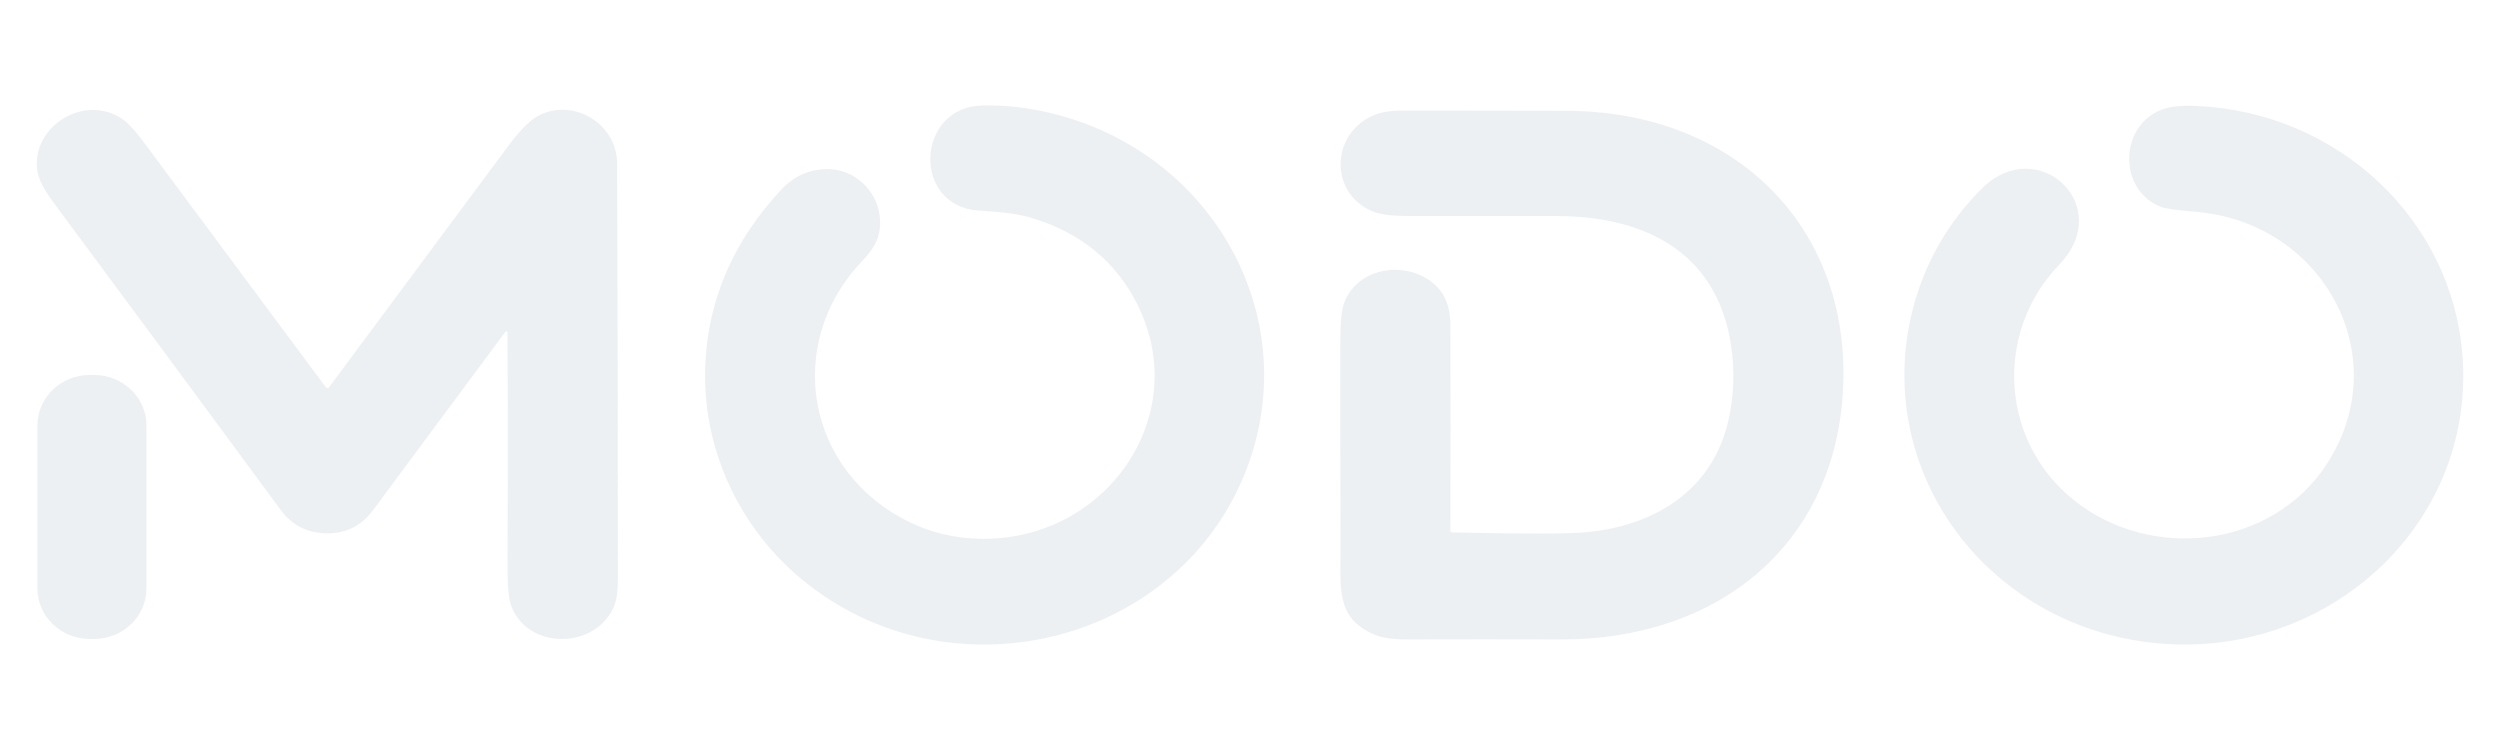
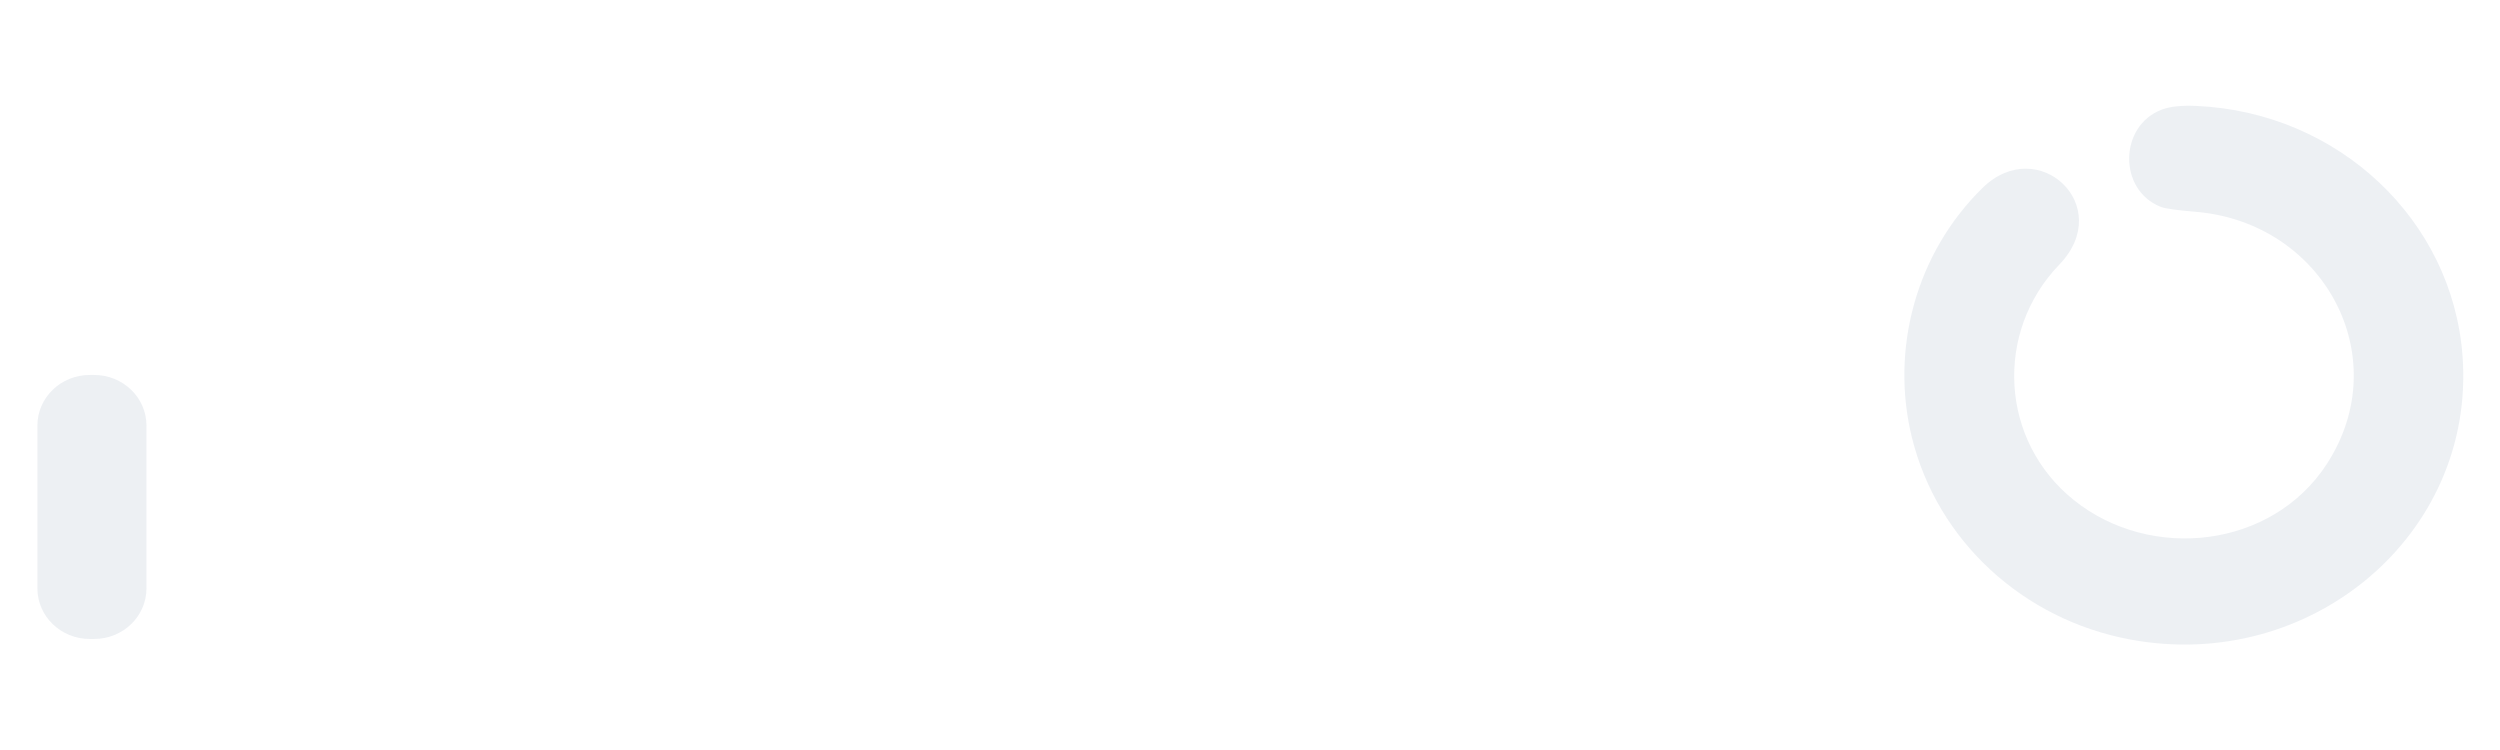
<svg xmlns="http://www.w3.org/2000/svg" width="100" height="30" viewBox="0 0 51 11" fill="none">
  <g opacity="0.5" clip-path="url(#clip0_312_529)">
-     <path d="M18.587 8.516C19.009 8.716 19.462 8.824 19.945 8.839C22.537 8.924 24.347 6.351 23.204 4.065C22.764 3.184 22.04 2.594 21.036 2.293C20.705 2.195 20.33 2.17 19.968 2.147C18.593 2.055 18.685 0.04 20.027 0.002C20.475 -0.011 20.939 0.04 21.418 0.153C24.728 0.938 26.609 4.295 25.441 7.393C24.099 10.952 19.516 12.132 16.488 9.775C15.085 8.684 14.298 6.979 14.39 5.239C14.46 3.923 14.975 2.752 15.932 1.724C16.201 1.435 16.525 1.294 16.903 1.3C17.439 1.31 17.879 1.735 17.944 2.24C17.993 2.625 17.876 2.876 17.587 3.178C15.977 4.864 16.442 7.501 18.587 8.516Z" fill="#DBE1E8" />
    <path d="M47.468 7.314C48.889 5.124 47.393 2.385 44.791 2.171C44.406 2.139 44.168 2.105 44.079 2.07C43.206 1.726 43.227 0.414 44.103 0.085C44.273 0.021 44.508 -0.003 44.809 0.011C47.709 0.141 50.033 2.341 50.236 5.116C50.504 8.756 47.138 11.582 43.457 10.896C41.263 10.488 39.521 8.876 39.003 6.776C38.562 4.987 39.077 3.025 40.442 1.685C41.575 0.572 43.165 2.05 42.009 3.249C40.683 4.625 40.797 6.846 42.311 8.055C43.883 9.312 46.352 9.036 47.468 7.314Z" fill="#DBE1E8" />
-     <path d="M10.352 4.634C10.352 4.622 10.341 4.611 10.328 4.611C10.321 4.611 10.313 4.614 10.309 4.621C9.409 5.834 8.51 7.047 7.61 8.258C7.359 8.595 7.023 8.752 6.6 8.728C6.234 8.708 5.942 8.548 5.723 8.249C4.191 6.168 2.654 4.089 1.113 2.012C0.919 1.751 0.805 1.543 0.773 1.389C0.583 0.504 1.64 -0.237 2.446 0.245C2.579 0.324 2.736 0.486 2.918 0.73C4.163 2.405 5.406 4.078 6.647 5.75C6.659 5.768 6.684 5.771 6.703 5.759C6.706 5.756 6.709 5.753 6.712 5.75C7.925 4.119 9.138 2.484 10.354 0.846C10.599 0.516 10.807 0.305 10.977 0.213C11.681 -0.165 12.586 0.363 12.589 1.182C12.6 4.013 12.606 6.845 12.605 9.676C12.605 9.92 12.577 10.105 12.521 10.233C12.129 11.114 10.752 11.102 10.427 10.204C10.376 10.062 10.352 9.804 10.354 9.428C10.361 7.826 10.361 6.228 10.352 4.634Z" fill="#DBE1E8" />
-     <path d="M29.625 8.711C31.087 8.744 32.008 8.742 32.386 8.705C33.582 8.589 34.659 8.015 35.111 6.898C35.459 6.039 35.439 4.877 35.073 4.035C34.501 2.721 33.175 2.256 31.736 2.257C30.72 2.257 29.703 2.257 28.686 2.256C28.355 2.256 28.115 2.219 27.963 2.148C27.102 1.745 27.167 0.569 28.016 0.204C28.171 0.136 28.376 0.104 28.631 0.105C29.737 0.107 30.842 0.109 31.946 0.11C35.367 0.114 37.732 2.445 37.602 5.721C37.472 8.95 35.057 10.903 31.842 10.895C30.792 10.892 29.743 10.892 28.695 10.895C28.413 10.896 28.192 10.863 28.032 10.794C27.243 10.457 27.348 9.845 27.346 8.978C27.342 7.585 27.34 6.19 27.342 4.795C27.342 4.42 27.369 4.163 27.423 4.021C27.67 3.374 28.497 3.173 29.097 3.527C29.422 3.718 29.586 4.031 29.587 4.466C29.593 5.868 29.593 7.271 29.587 8.673C29.587 8.697 29.599 8.709 29.625 8.71V8.711Z" fill="#DBE1E8" />
    <path d="M1.92 5.499H1.831C1.241 5.499 0.763 5.961 0.763 6.532V9.852C0.763 10.423 1.241 10.885 1.831 10.885H1.92C2.51 10.885 2.988 10.423 2.988 9.852V6.532C2.988 5.961 2.51 5.499 1.92 5.499Z" fill="#DBE1E8" />
  </g>
  <defs>
    <clipPath id="clip0_312_529">
      <rect width="99" height="22" fill="white" transform="translate(0.75)" />
    </clipPath>
  </defs>
</svg>